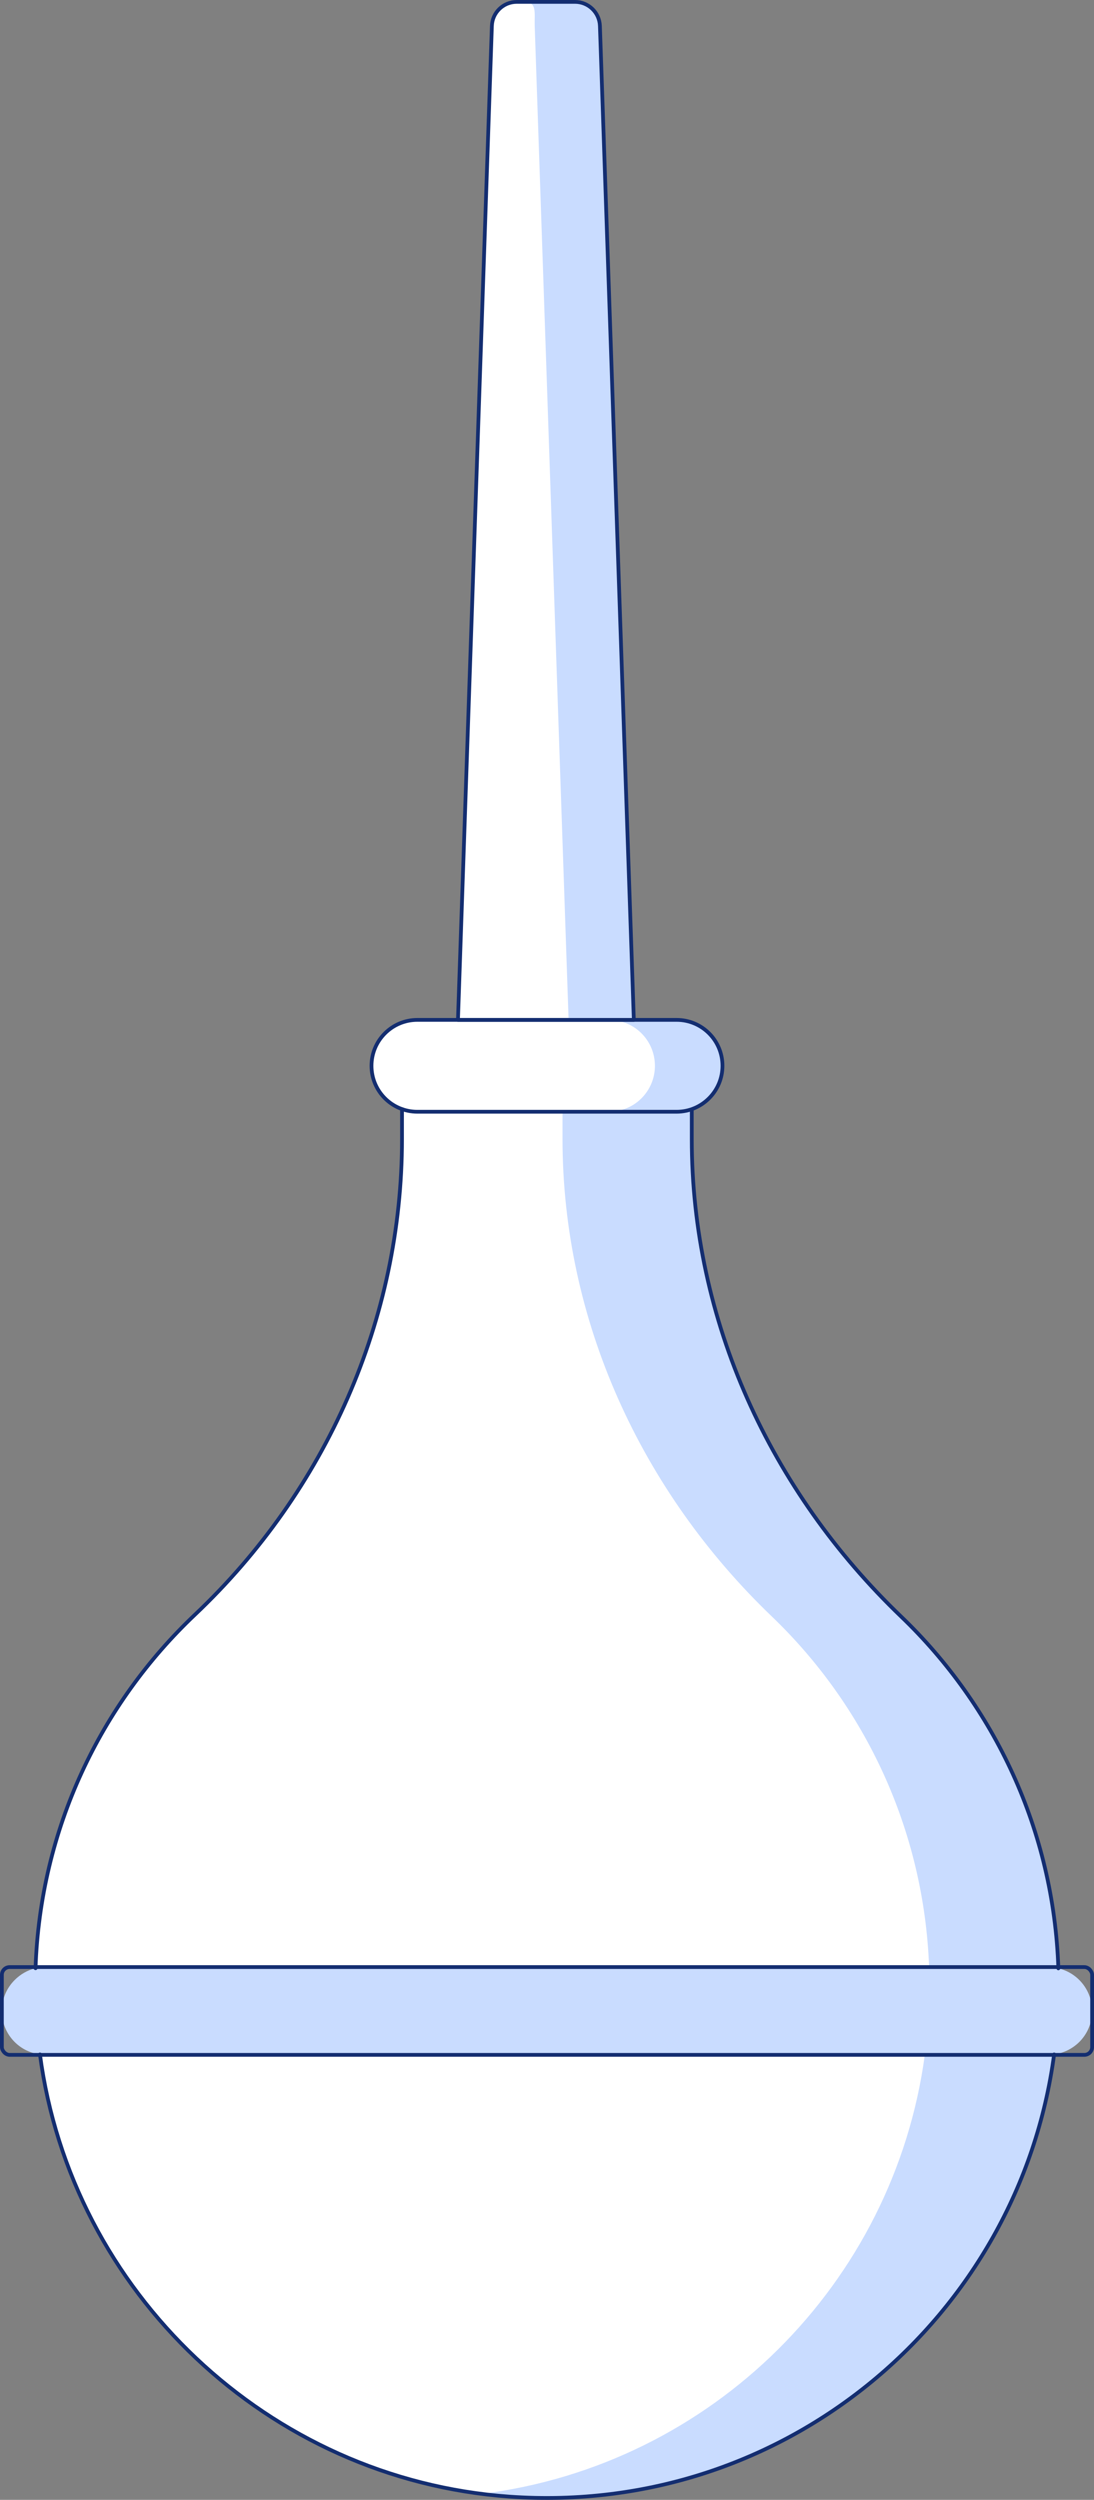
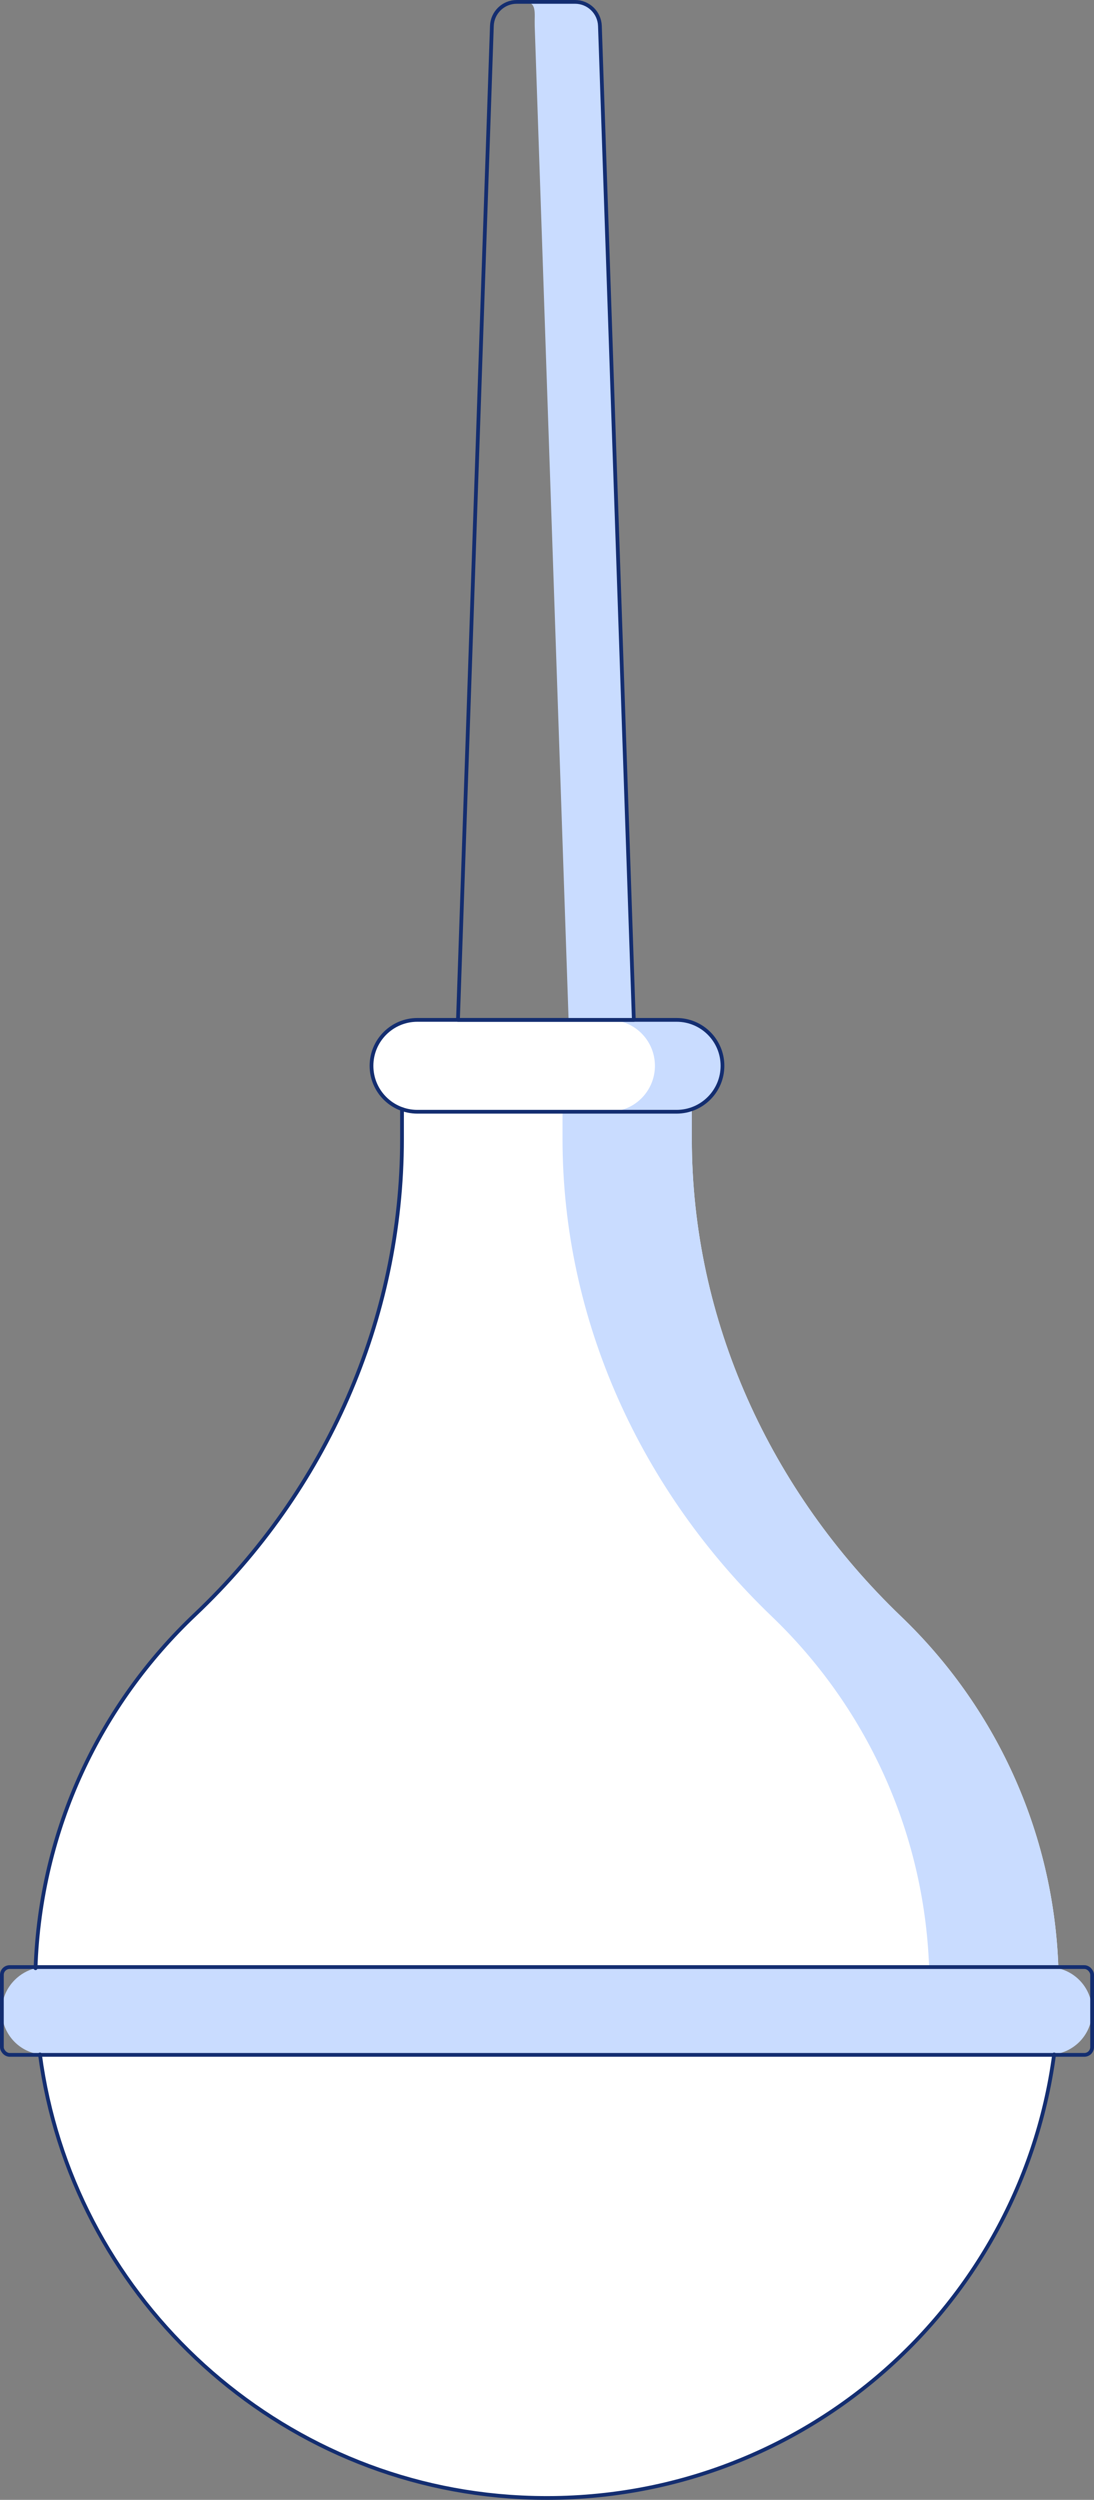
<svg xmlns="http://www.w3.org/2000/svg" id="Ebene_2" width="436.75" height="997.83" viewBox="0 0 436.75 997.83">
  <rect x="0" y="0" width="436.75" height="997.83" fill="#808080" stroke="none" />
  <defs>
    <style>.cls-1{fill:none;stroke:#132d70;stroke-linecap:round;stroke-linejoin:round;stroke-width:1.5px;}.cls-2{fill:#fff;}.cls-3{fill:#c9dcff;}</style>
  </defs>
  <g id="Layer_1">
    <path class="cls-2" d="M422.53,785.67c-1.3-.34-2.66-.51-4.07-.51H18.27c-1.41,0-2.77.17-4.07.45,1.87-55.58,25.98-105.49,63.73-141.21,52.24-49.46,82.57-117.78,82.57-189.77v-11.94c1.92.68,3.96,1.08,6.17,1.08h103.46c2.09,0,4.13-.34,6.06-1.08v11.89c0,72.44,31.3,140.53,83.59,190.67,37.18,35.66,60.9,85.29,62.76,140.41Z" />
    <path class="cls-3" d="M422.53,785.67c-1.3-.34-2.66-.51-4.07-.51h-47.54c-2.04-54.9-25.69-104.36-62.76-139.91-52.29-50.14-83.59-118.23-83.59-190.67v-10.81h45.56c2.09,0,4.13-.34,6.06-1.08v11.89c0,72.44,31.3,140.53,83.59,190.67,37.18,35.66,60.9,85.29,62.76,140.41Z" />
    <path class="cls-2" d="M420.83,820.03c-13.98,104.7-107.19,184.33-217.38,176.52-96.33-6.85-174.99-81.72-187.5-176.52.74.11,1.53.17,2.32.17h400.19c.79,0,1.58-.06,2.38-.17Z" />
    <path class="cls-2" d="M288.46,425.44c0,5.04-2.04,9.62-5.38,12.96-1.92,1.92-4.3,3.45-6.9,4.3-1.92.74-3.96,1.08-6.06,1.08h-103.46c-2.21,0-4.24-.4-6.17-1.08-7.13-2.55-12.17-9.28-12.17-17.26,0-5.09,2.04-9.68,5.38-13.02,3.34-3.28,7.87-5.32,12.96-5.32h103.46c10.13,0,18.34,8.15,18.34,18.34Z" />
-     <path class="cls-2" d="M253.03,407.11h-70.18L196.37,10.37c.17-5.38,4.58-9.62,9.9-9.62h23.26c5.38,0,9.79,4.24,9.96,9.62l13.53,396.73Z" />
    <path class="cls-3" d="M436,802.71c0,4.87-1.98,9.23-5.15,12.39-2.66,2.6-6.17,4.41-10.02,4.92-.79.11-1.58.17-2.38.17H18.27c-.79,0-1.58-.06-2.32-.17-8.6-1.08-15.22-8.43-15.22-17.32,0-4.87,1.98-9.23,5.15-12.39,2.26-2.26,5.09-3.91,8.32-4.7,1.3-.28,2.66-.45,4.07-.45h400.19c1.41,0,2.77.17,4.07.51,7.75,1.81,13.47,8.77,13.47,17.04Z" />
-     <path class="cls-1" d="M276.17,442.71v11.89c0,72.44,31.3,140.53,83.59,190.67,37.18,35.66,60.9,85.29,62.76,140.41" />
-     <path class="cls-3" d="M420.83,820.03c-13.98,104.7-107.19,184.33-217.38,176.52-3.68-.28-7.36-.62-11.04-1.13,91.74-11.49,164.47-83.76,176.8-175.22h49.24c.79,0,1.58-.06,2.38-.17Z" />
    <path class="cls-1" d="M15.95,820.03c12.51,94.8,91.18,169.67,187.5,176.52,110.19,7.81,203.4-71.82,217.38-176.52" />
    <path class="cls-1" d="M160.49,442.71v11.94c0,71.99-30.34,140.3-82.57,189.77-37.75,35.71-61.86,85.63-63.73,141.21" />
    <rect class="cls-1" x=".75" y="785.17" width="435.25" height="35.04" rx="3.1" ry="3.1" />
    <path class="cls-3" d="M288.46,425.44c0,5.04-2.04,9.62-5.38,12.96-1.92,1.92-4.3,3.45-6.9,4.3-1.92.74-3.96,1.08-6.06,1.08h-27c2.09,0,4.13-.34,6.06-1.08,2.6-.85,4.98-2.38,6.9-4.3,3.34-3.34,5.38-7.92,5.38-12.96,0-10.19-8.21-18.34-18.34-18.34h27c10.13,0,18.34,8.15,18.34,18.34Z" />
    <path class="cls-1" d="M288.43,425.42c0,5.07-2.04,9.64-5.37,12.97-3.33,3.33-7.9,5.37-12.97,5.37h-103.45c-10.14,0-18.33-8.2-18.33-18.33,0-5.07,2.04-9.64,5.37-12.97,3.33-3.33,7.9-5.37,12.97-5.37h103.45c10.14,0,18.33,8.2,18.33,18.33Z" />
    <path class="cls-3" d="M253.03,407.11h-26.03L213.47,10.37c-.17-5.38,1.07-9.62-4.3-9.62h20.37c5.38,0,9.79,4.24,9.96,9.62l13.53,396.73Z" />
-     <path class="cls-1" d="M229.57.75h-23.27c-5.36,0-9.75,4.25-9.93,9.6l-13.54,396.74h70.21L239.5,10.35c-.18-5.35-4.58-9.6-9.93-9.6Z" />
+     <path class="cls-1" d="M229.57.75h-23.27c-5.36,0-9.75,4.25-9.93,9.6l-13.54,396.74h70.21L239.5,10.35c-.18-5.35-4.58-9.6-9.93-9.6" />
  </g>
</svg>